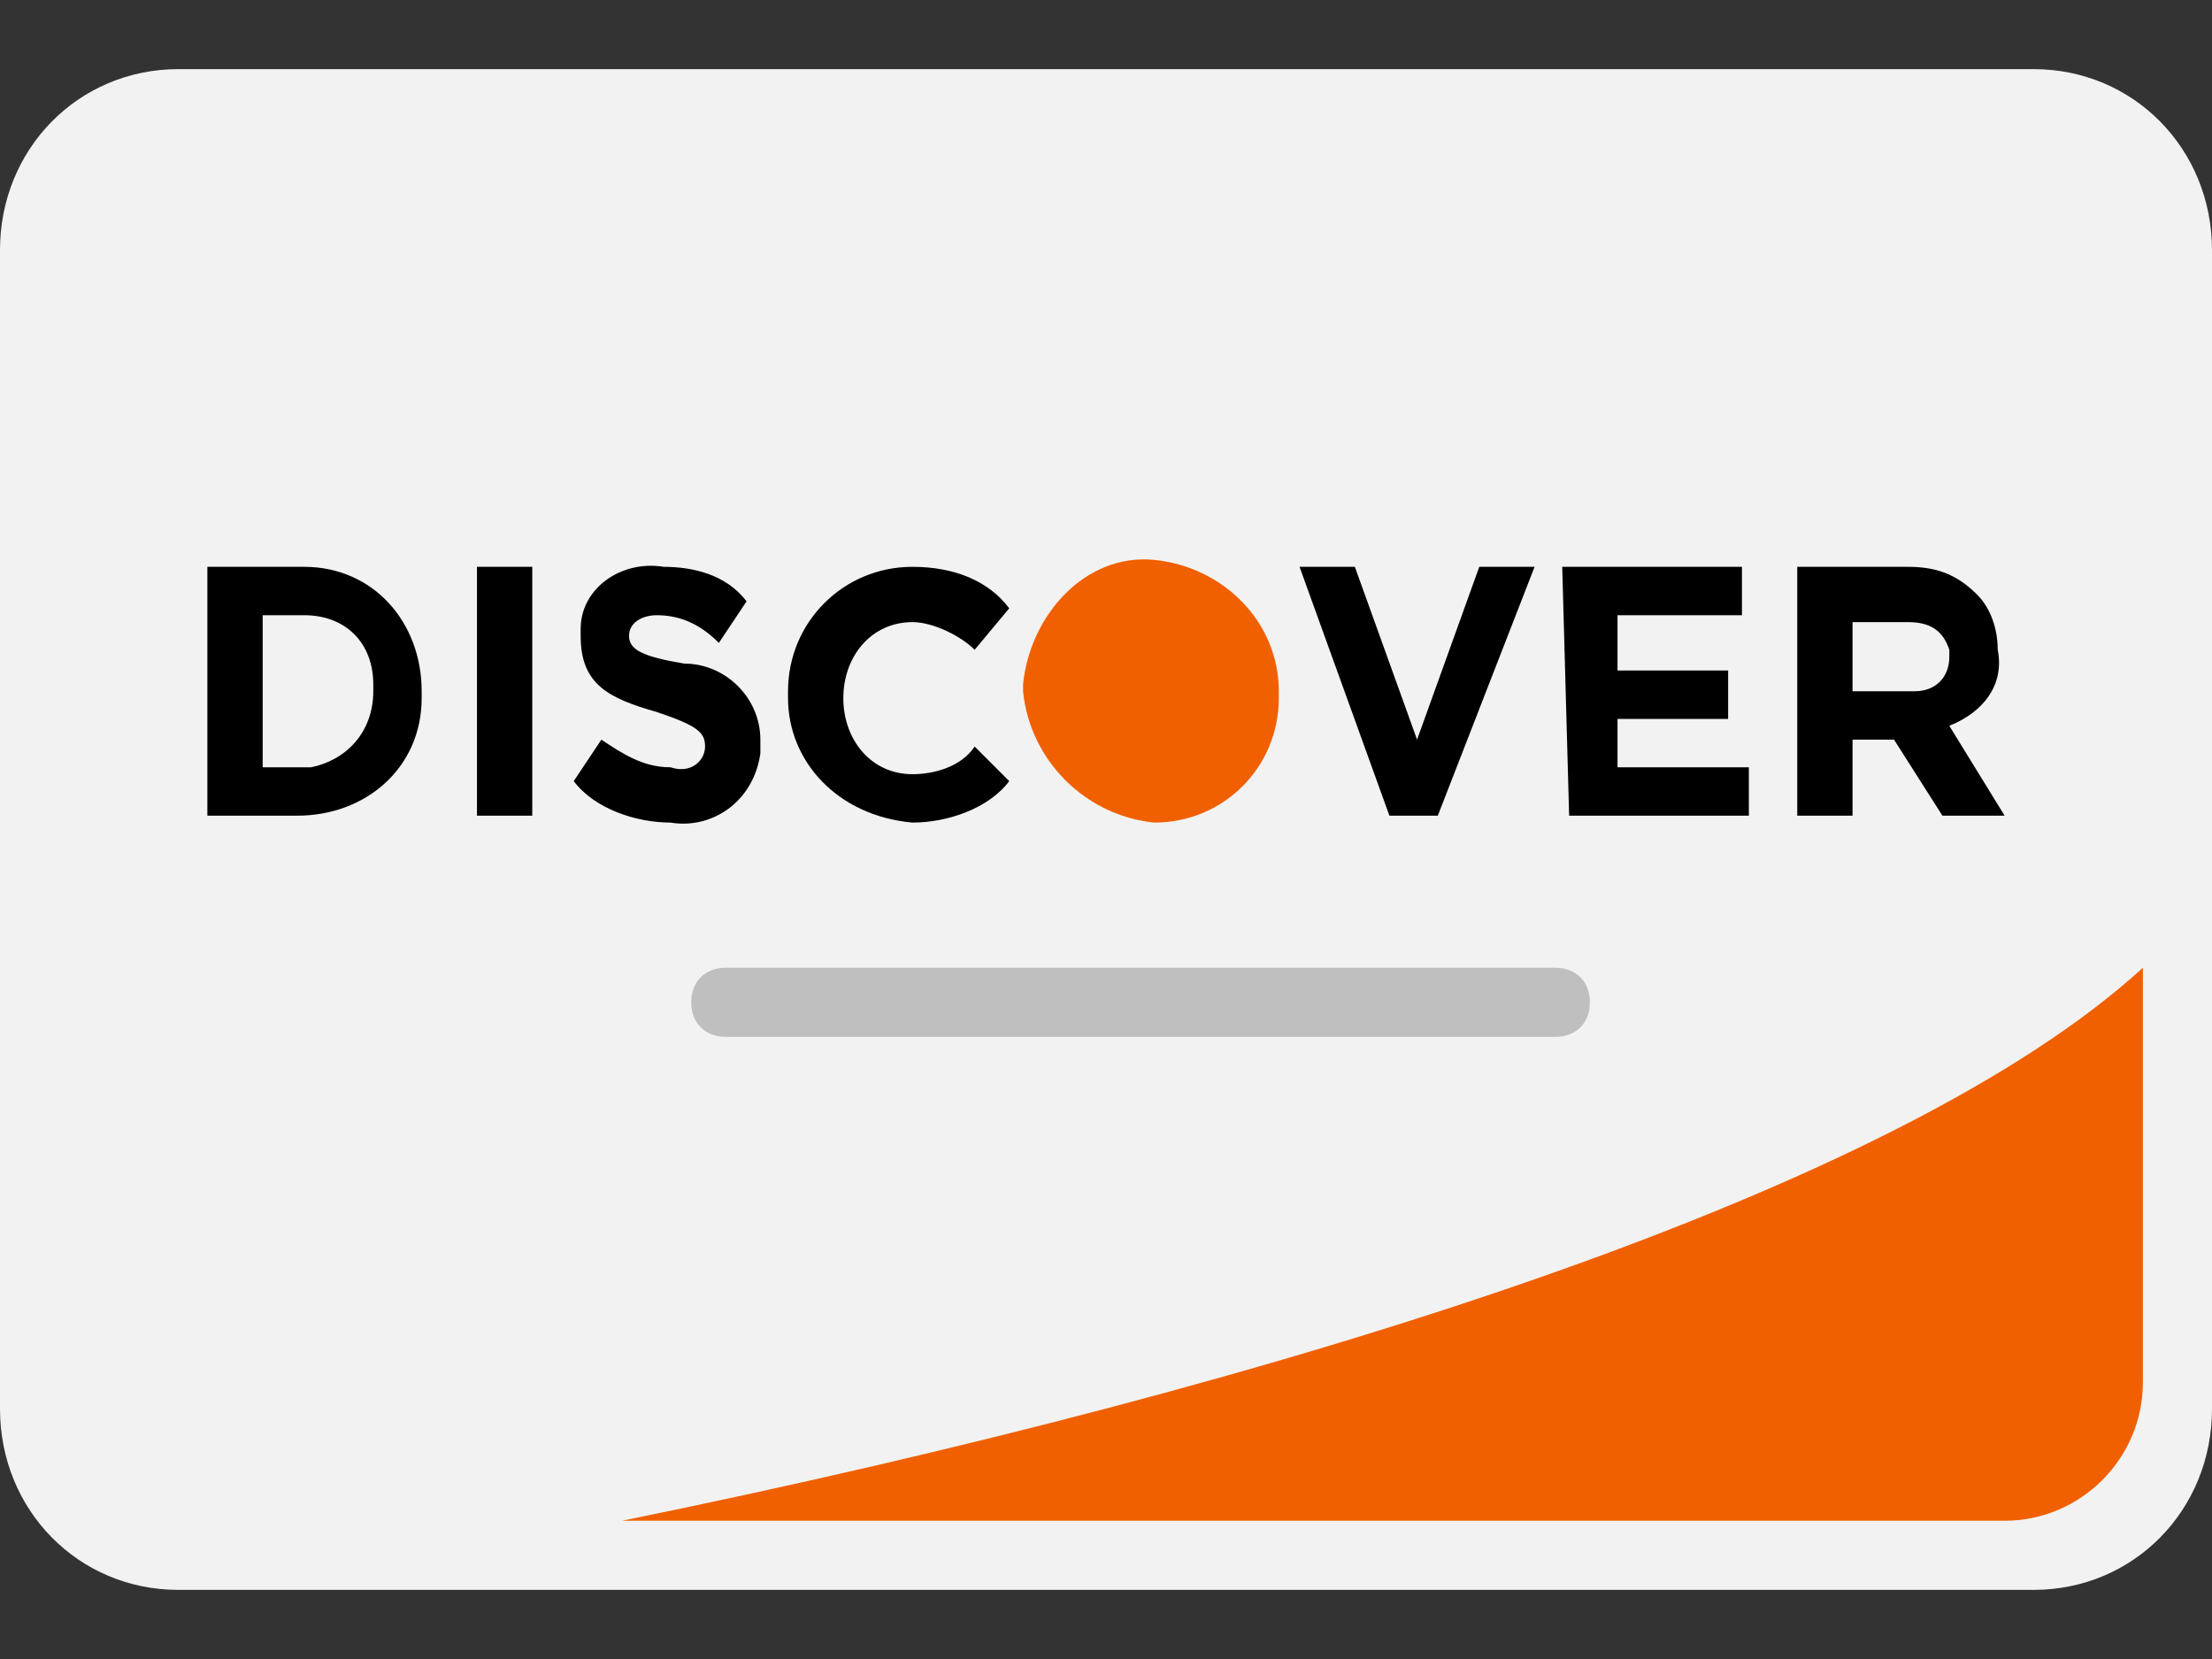
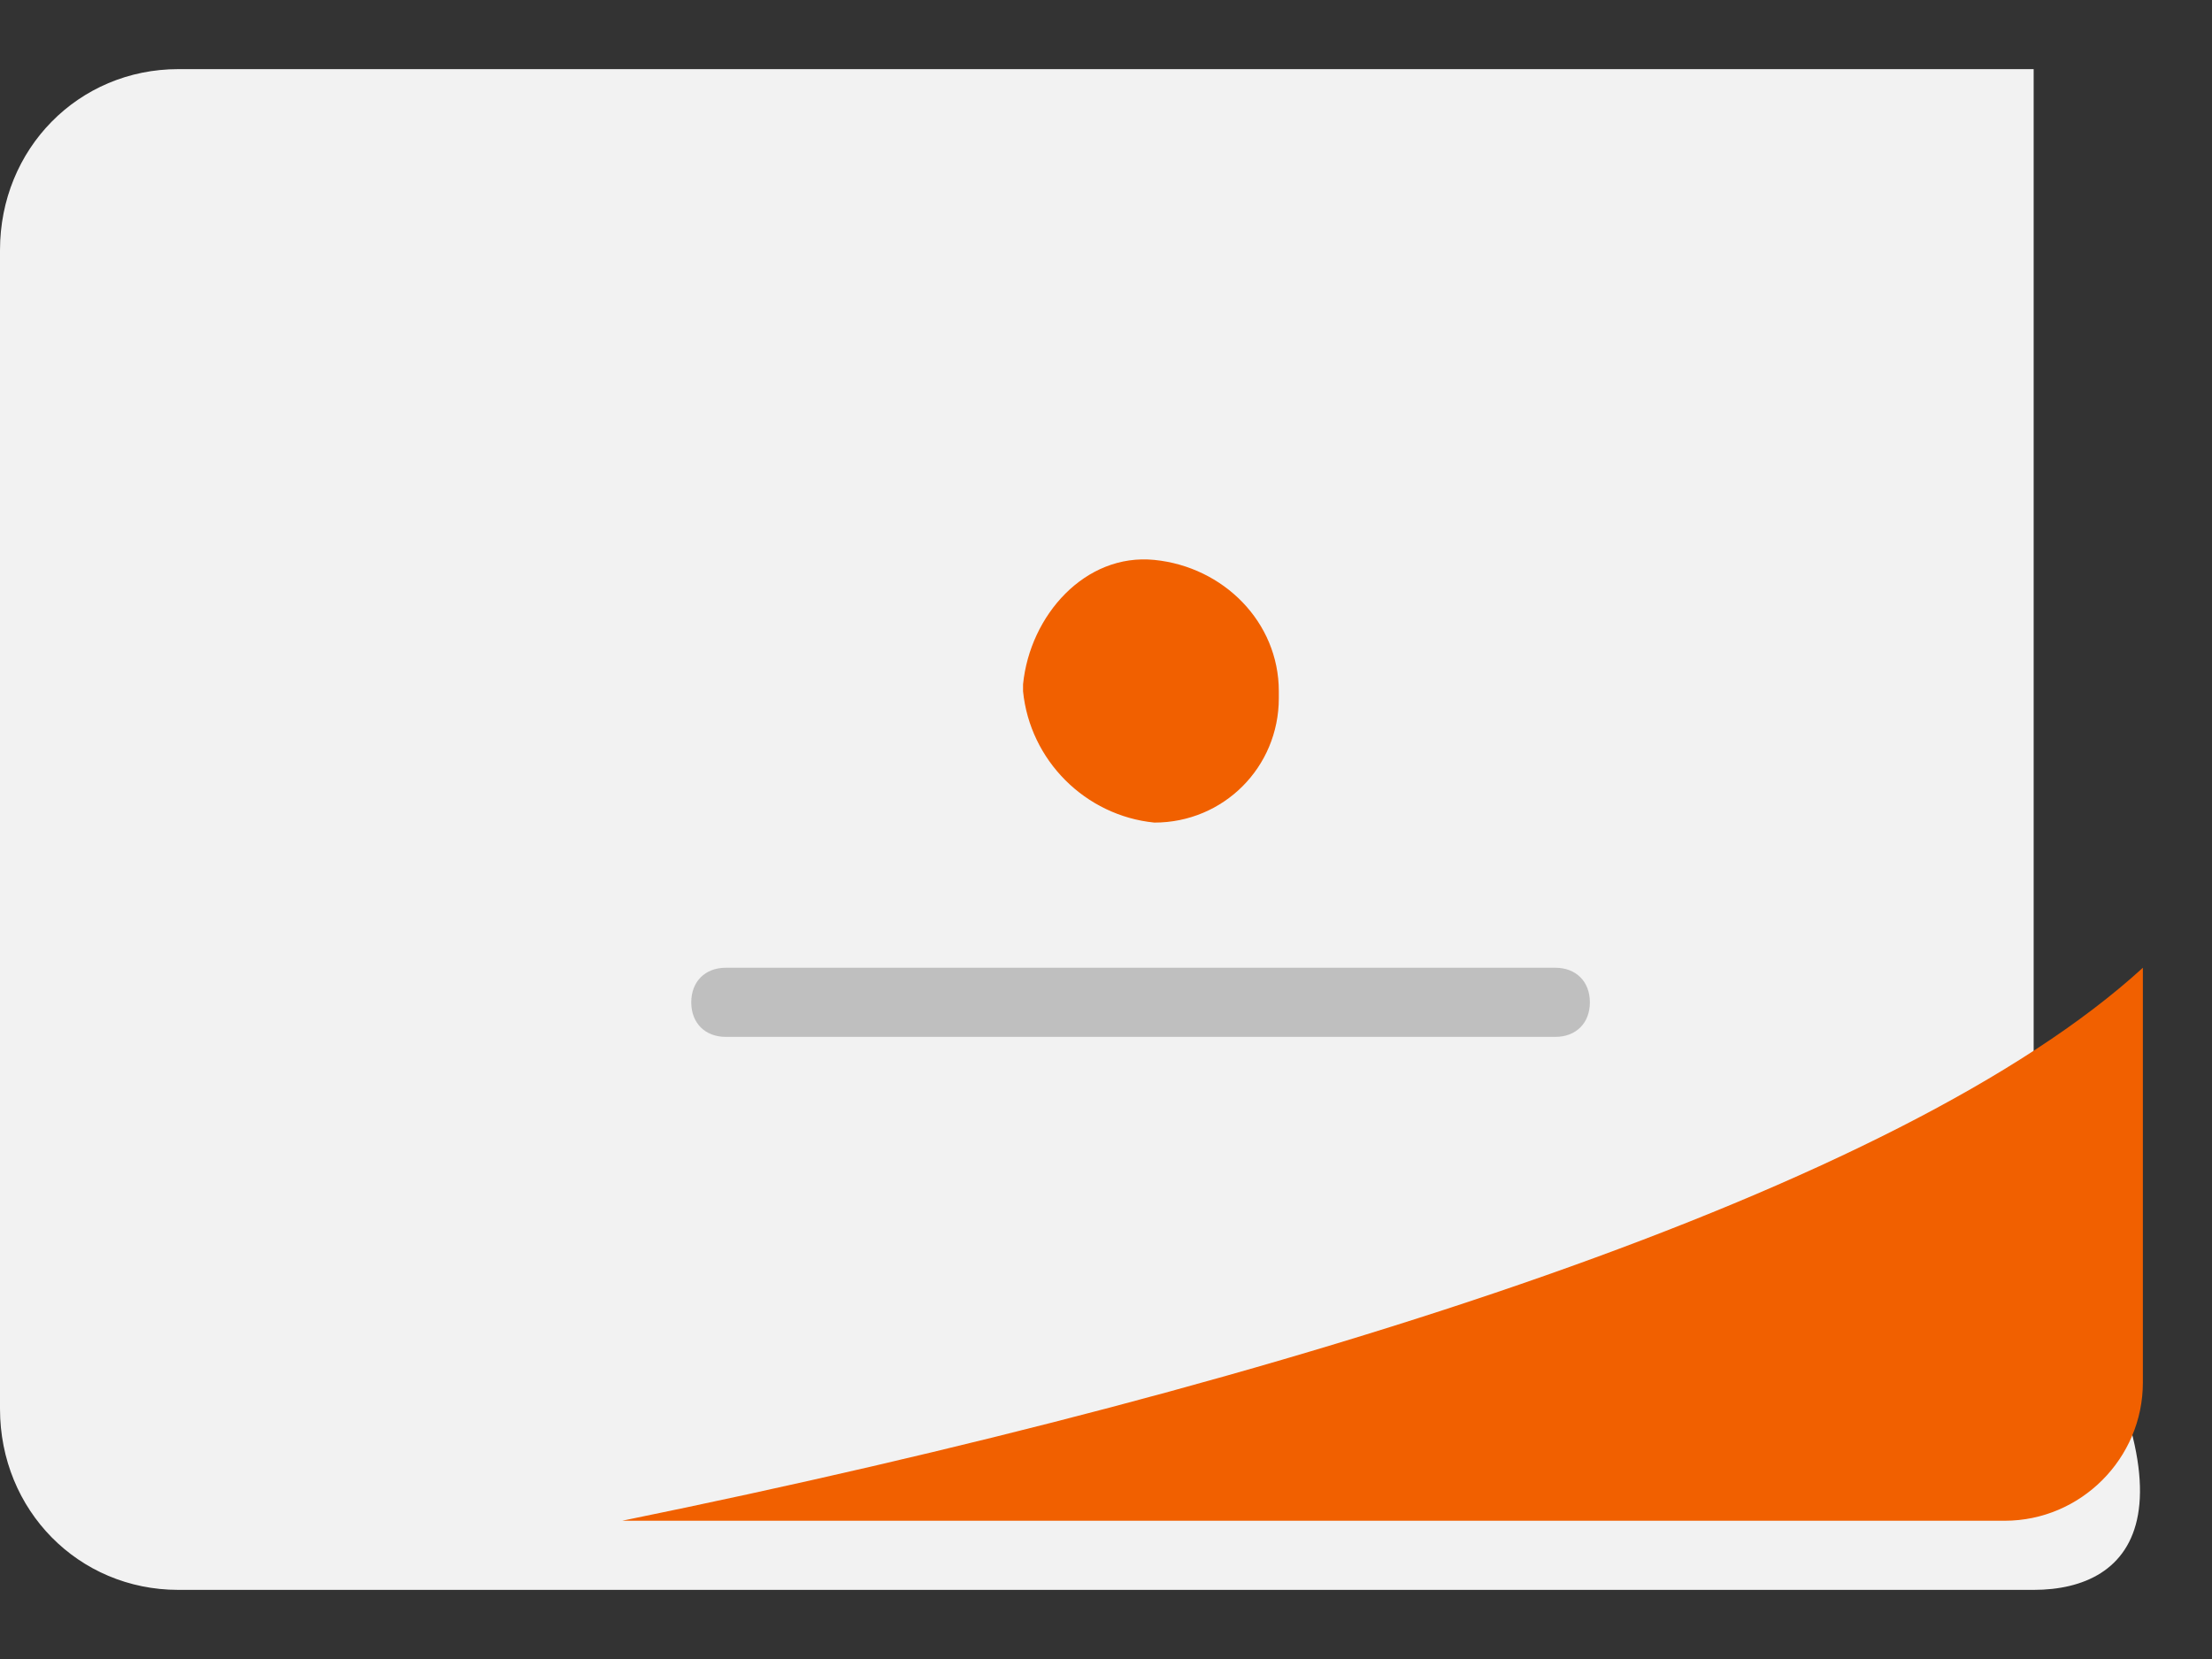
<svg xmlns="http://www.w3.org/2000/svg" width="32" height="24" viewBox="0 0 32 24">
  <rect x="0" y="0" width="32" height="24" fill="#333333" stroke="none" />
  <g fill="none" fill-rule="evenodd">
-     <path d="M2.58 23C1.136 23 0 21.848 0 20.381V3.619C0 2.153 1.135 1 2.58 1h26.84C30.864 1 32 2.153 32 3.619v16.762C32 21.848 30.865 23 29.42 23H2.58z" fill="#F2F2F2" />
+     <path d="M2.58 23C1.136 23 0 21.848 0 20.381V3.619C0 2.153 1.135 1 2.58 1h26.84v16.762C32 21.848 30.865 23 29.42 23H2.58z" fill="#F2F2F2" />
    <path d="M29 22H9c9.8-2 18.5-4.8 22-8v6c0 1.1-.9 2-2 2" fill="#F16000" />
-     <path d="M26.8 10V9h.8c.3 0 .5.1.6.4v.1c0 .3-.2.5-.5.5h-.9zm-.8 1.8h.8v-1.1h.6l.7 1.1h.9l-.8-1.3c.5-.2.8-.6.7-1.1 0-.3-.1-.6-.3-.8-.3-.3-.6-.4-1-.4H26v3.6zm-3.3 0h2.6v-.7h-1.9v-.7H25v-.7h-1.6v-.8h1.8v-.7h-2.6l.1 3.6zm-2.6 0h.7l1.4-3.6h-.8l-.9 2.5-.9-2.5h-.8l1.3 3.6zm-6.9.1c.5 0 1.1-.2 1.4-.6l-.5-.5c-.2.3-.6.4-.9.4-.6 0-1-.5-1-1.1 0-.6.4-1.1 1-1.1.3 0 .7.2.9.4l.5-.6c-.3-.4-.8-.6-1.4-.6-1 0-1.8.8-1.8 1.8v.1c0 .9.7 1.7 1.8 1.8-.1 0 0 0 0 0zm-3.5 0c.6.1 1.2-.3 1.3-1v-.2c0-.6-.5-1.1-1.1-1.1-.6-.1-.8-.2-.8-.4s.2-.3.4-.3c.3 0 .6.1.9.4l.4-.6c-.3-.4-.8-.5-1.2-.5-.6-.1-1.2.3-1.2.9v.1c0 .7.4.9 1.1 1.1.6.2.7.3.7.5s-.2.4-.5.3c-.4 0-.7-.2-1-.4l-.4.6c.3.4.9.6 1.4.6zm-2.8-.1h.8V8.2h-.8v3.6zm-3.1-.7V8.9h.6c.6 0 1 .4 1 1v.1c0 .6-.4 1-.9 1.1h-.7zm-.8.7h1.3c1 0 1.8-.7 1.8-1.7V10c0-1-.7-1.8-1.7-1.8H3v3.6z" fill="#000" />
    <path d="M16.7 11.9c1 0 1.8-.8 1.8-1.8V10c0-1-.8-1.8-1.8-1.9-1-.1-1.8.8-1.9 1.8v.1c.1 1 .9 1.8 1.9 1.9" fill="#F16000" />
    <path d="M10.5 14h12c.3 0 .5.2.5.5s-.2.5-.5.5h-12c-.3 0-.5-.2-.5-.5s.2-.5.5-.5" fill="#BFBFBF" />
  </g>
</svg>